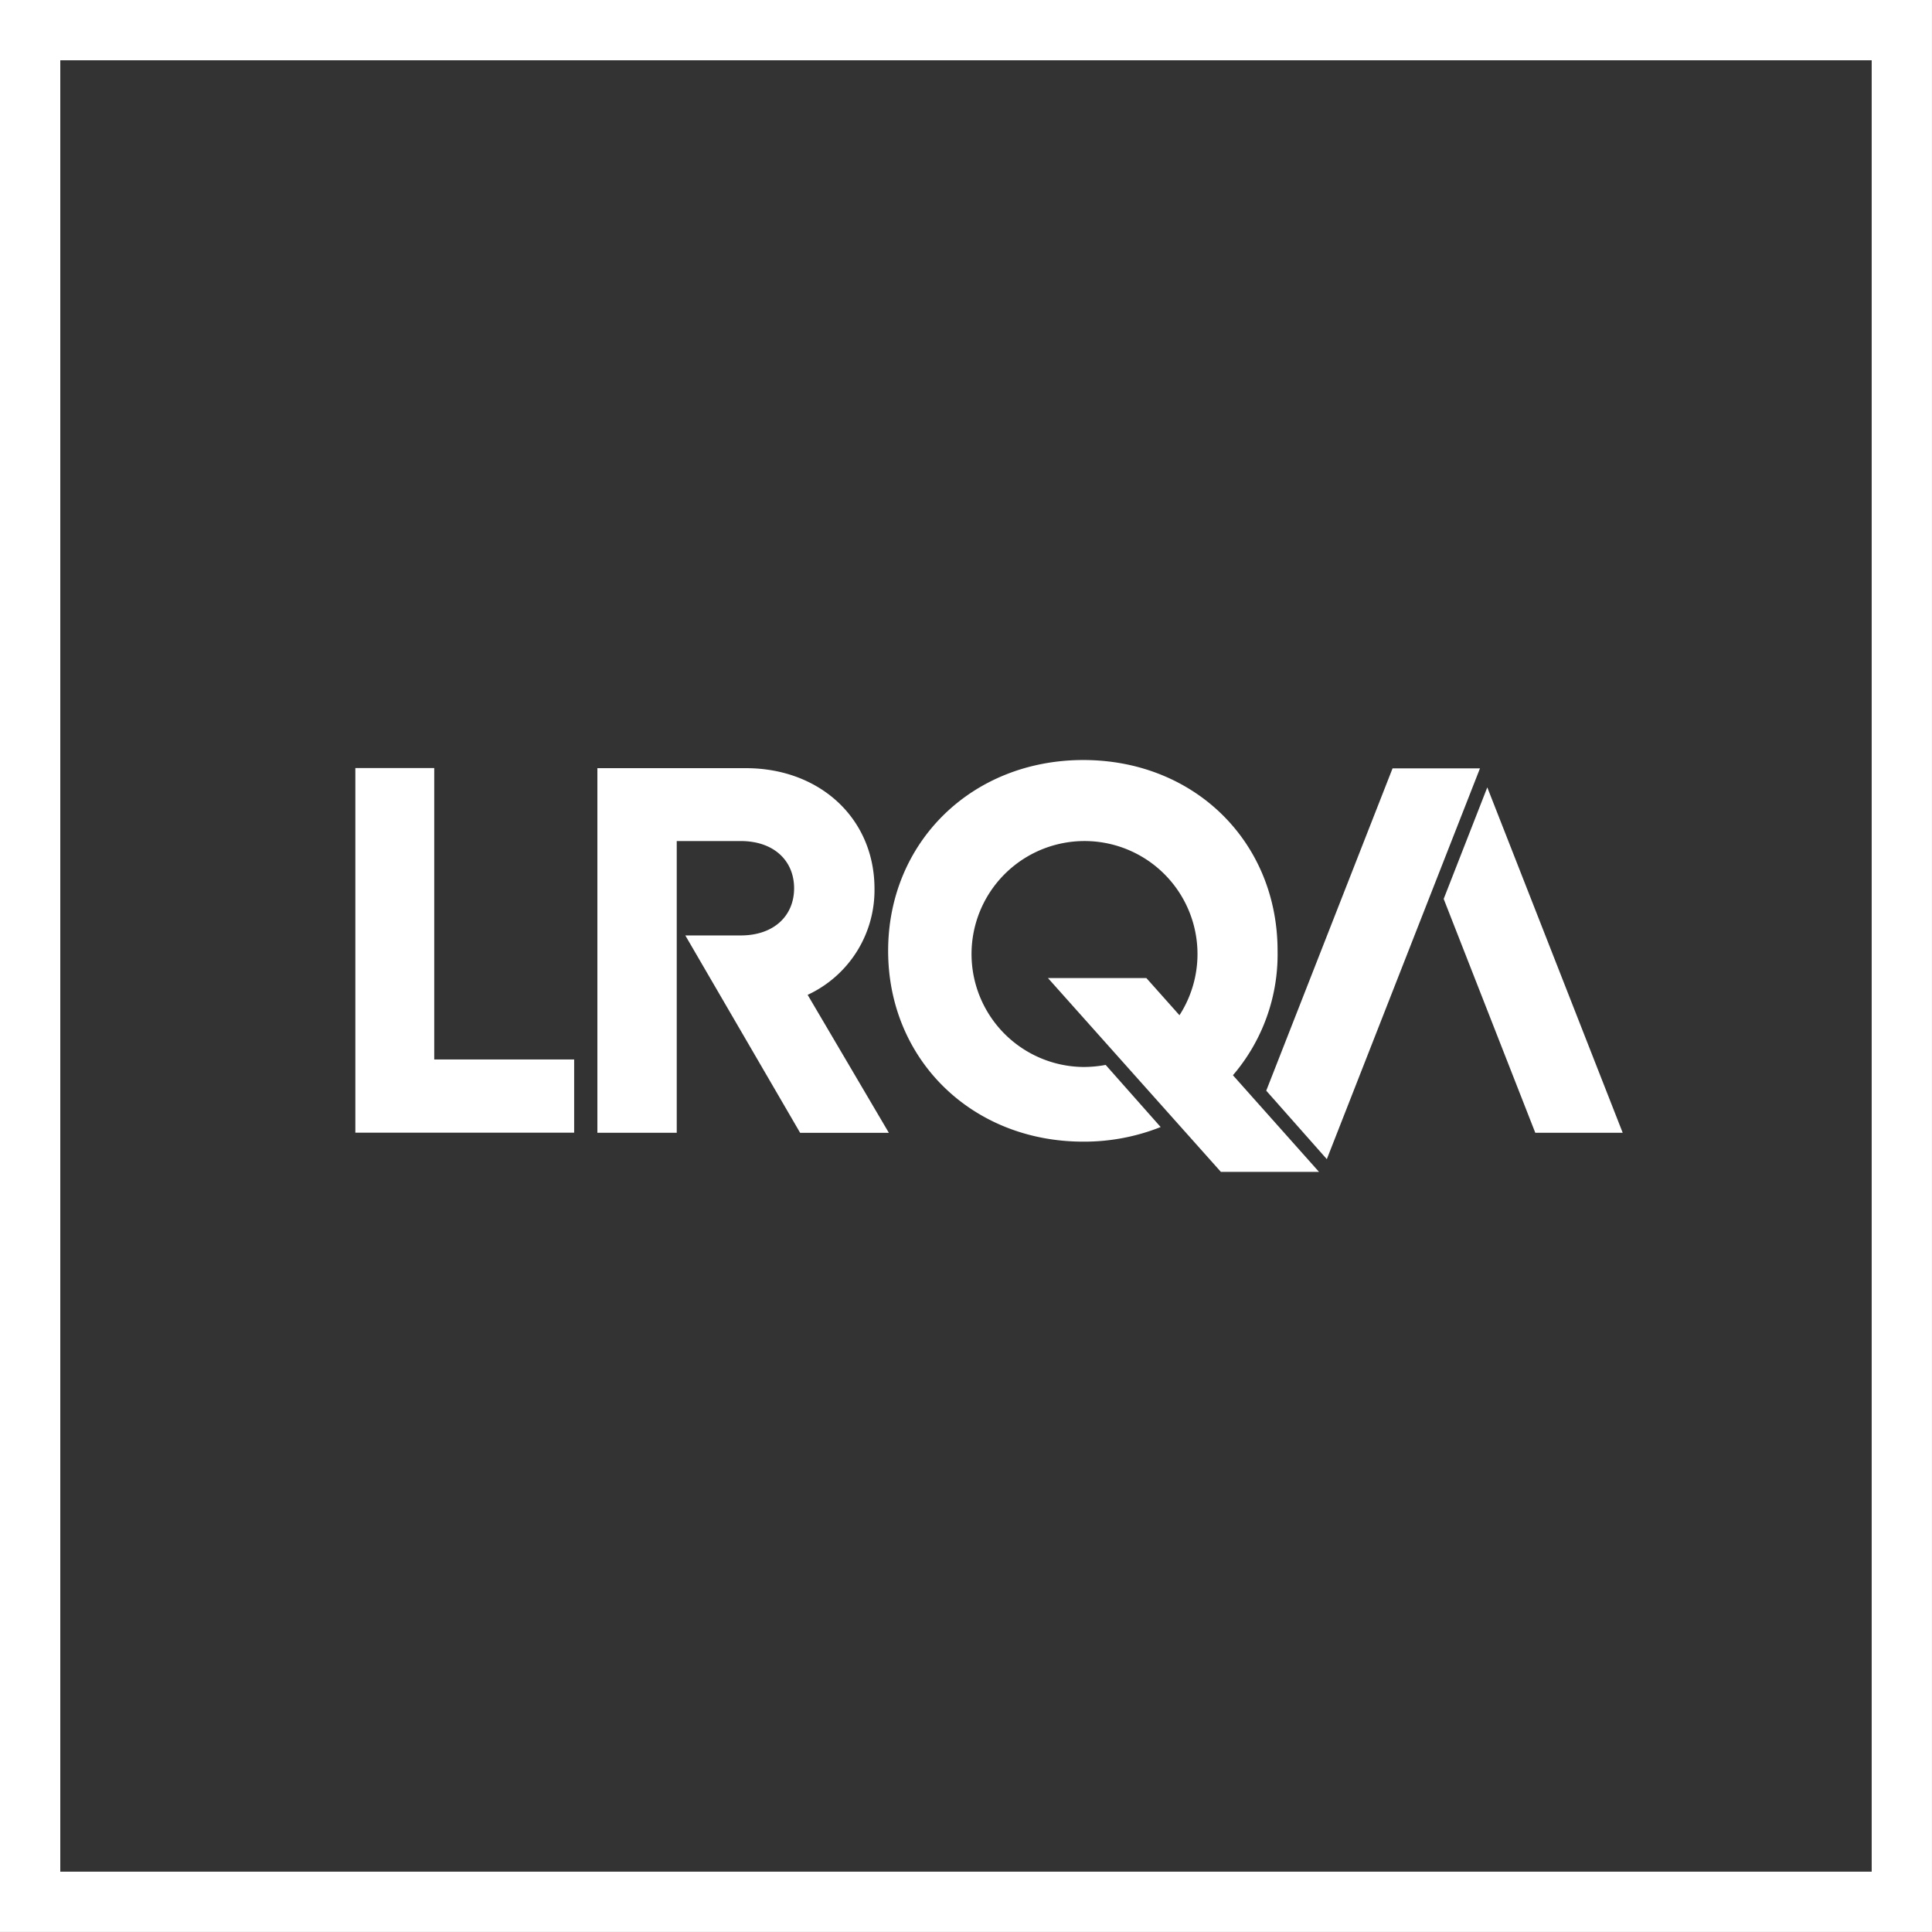
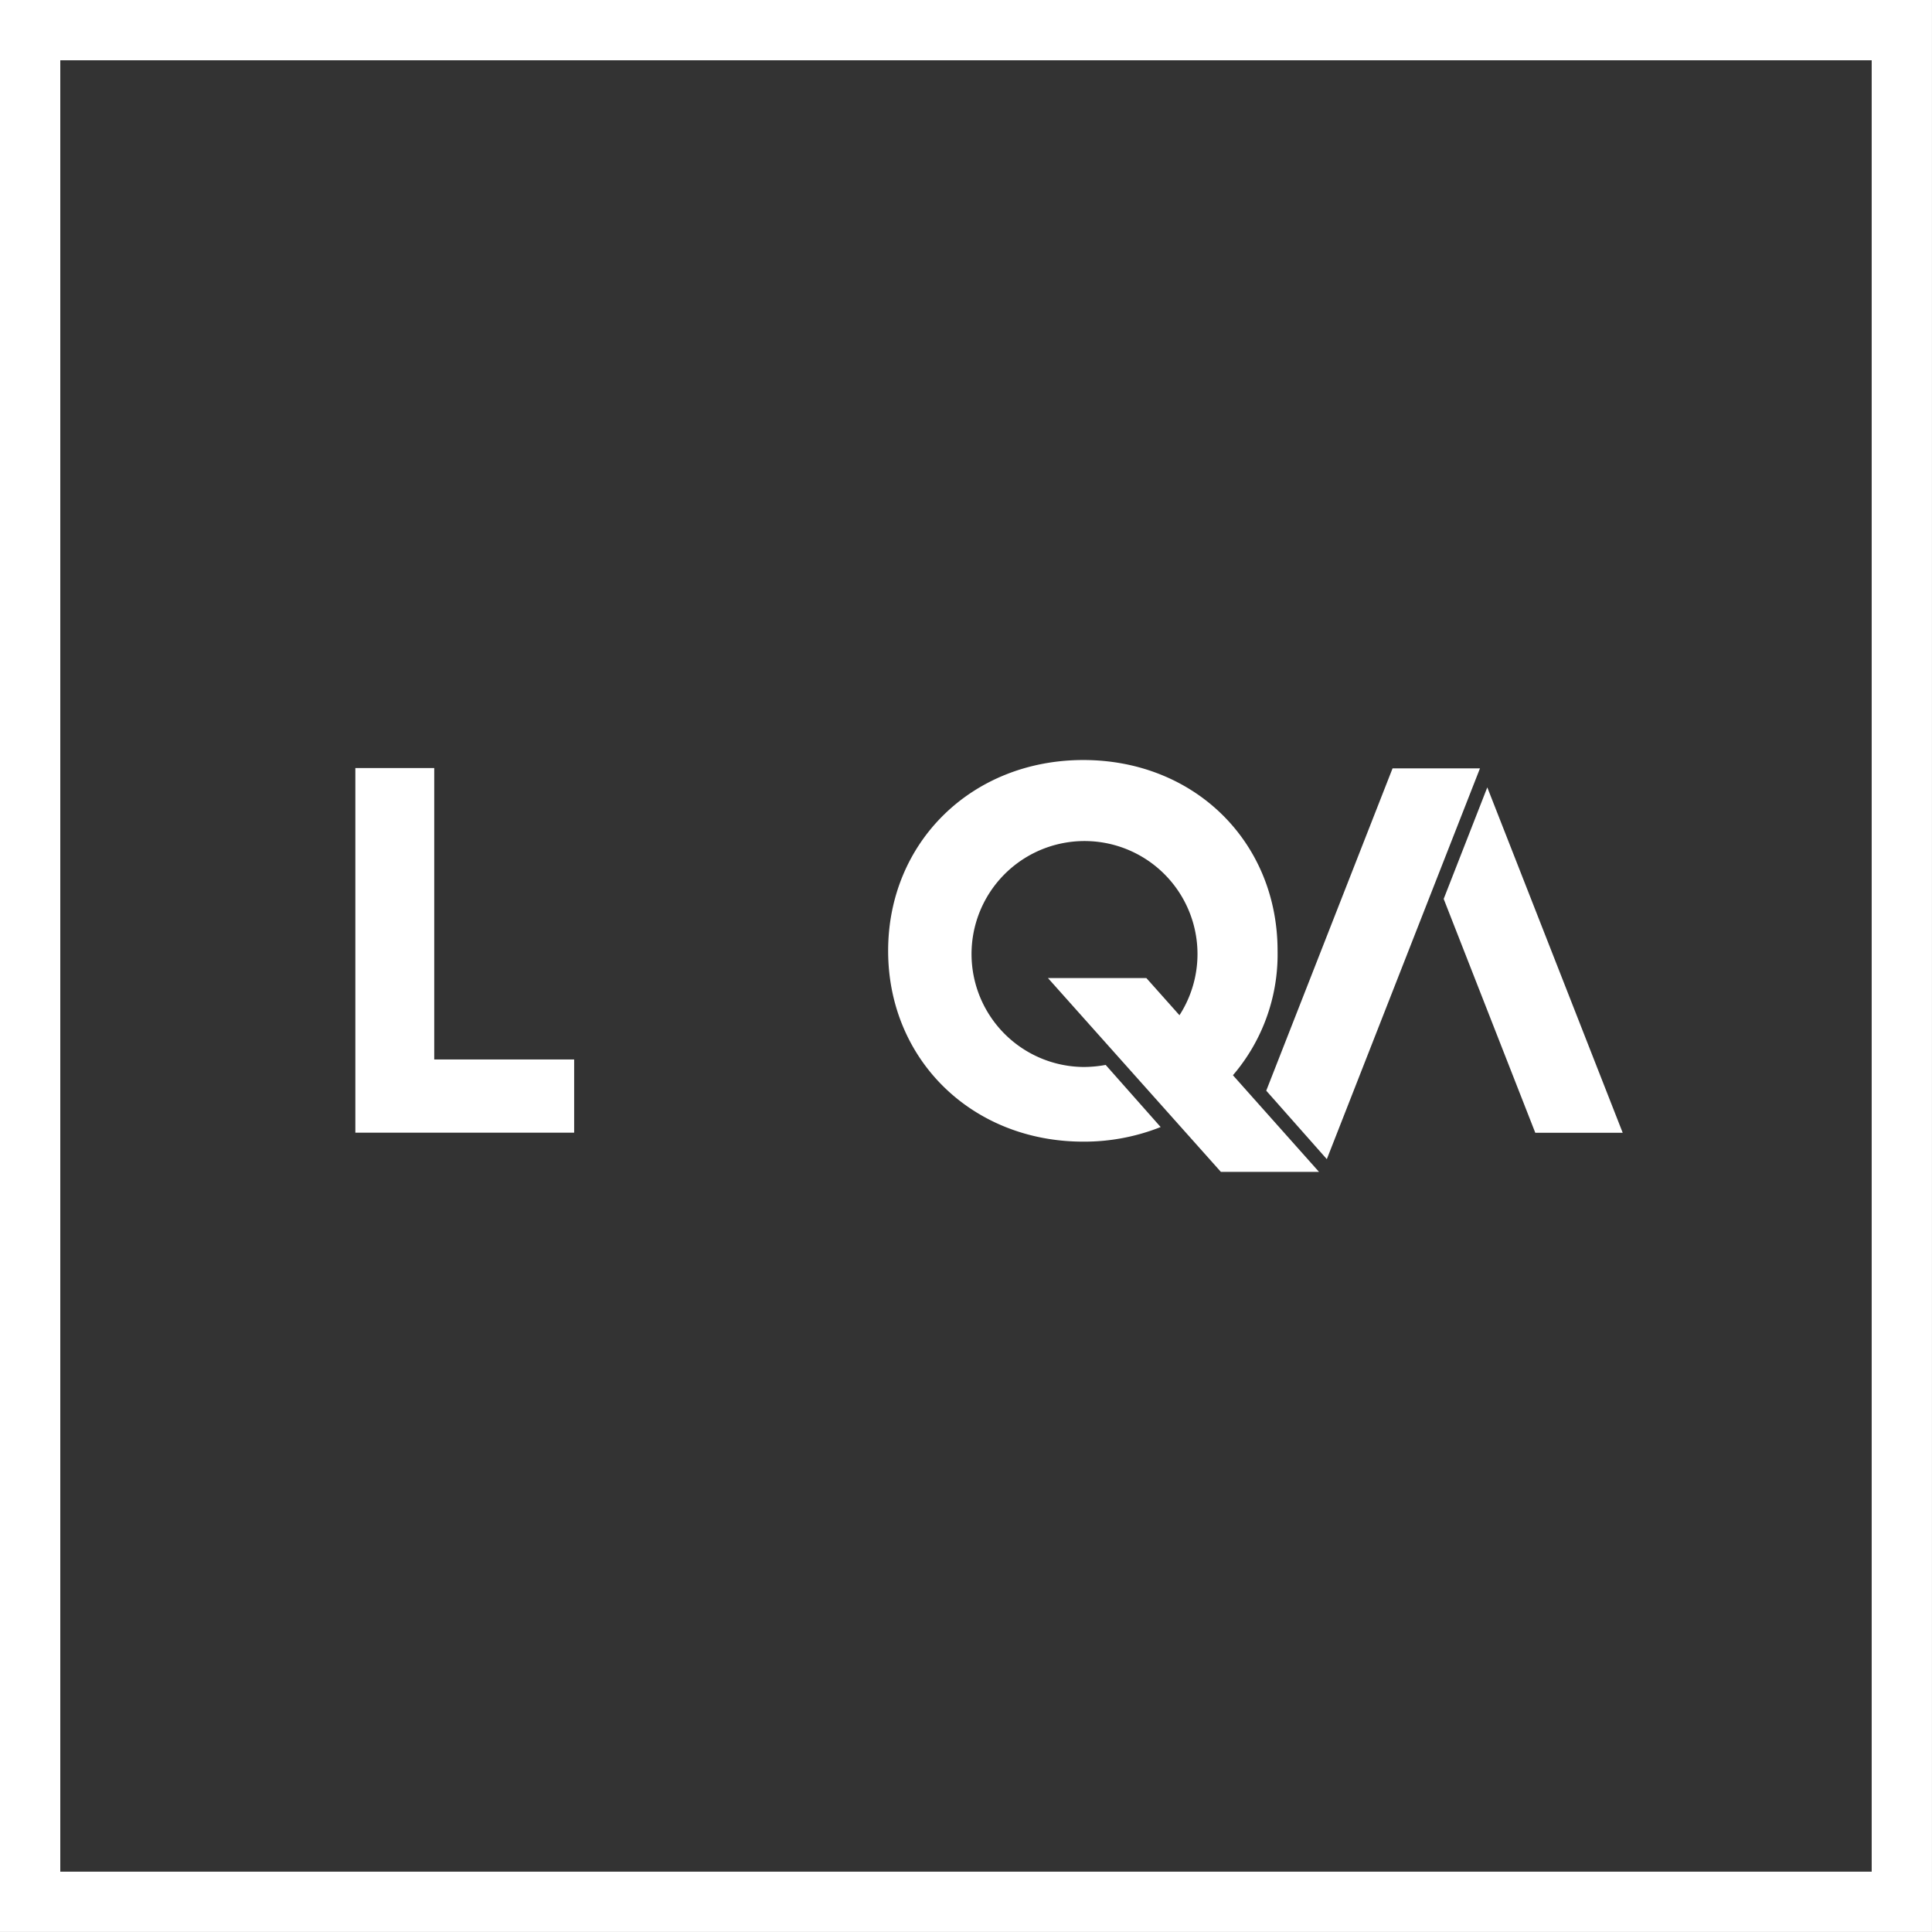
<svg xmlns="http://www.w3.org/2000/svg" id="logo-lrqa" width="145.53" height="145.53" viewBox="0 0 145.53 145.53">
  <rect x="0" y="0" width="145.53" height="145.53" fill="#333333" stroke="none" />
  <defs>
    <clipPath id="clip-path">
      <rect id="Rectangle_59" data-name="Rectangle 59" width="145.528" height="145.528" fill="none" />
    </clipPath>
    <clipPath id="clip-path-2">
-       <rect id="Rectangle_60" data-name="Rectangle 60" width="145.53" height="145.53" fill="none" />
-     </clipPath>
+       </clipPath>
    <clipPath id="clip-path-3">
-       <path id="Path_197" data-name="Path 197" d="M119.315,66.628,109.8,90.908l4.563,5.158L125.9,66.628Z" transform="translate(-109.799 -66.628)" fill="none" />
-     </clipPath>
+       </clipPath>
    <linearGradient id="linear-gradient" x1="-2.607" y1="3.332" x2="-2.581" y2="3.332" gradientUnits="objectBoundingBox">
      <stop offset="0" stop-color="#0bbfbc" />
      <stop offset="0.184" stop-color="#0cd1b8" />
      <stop offset="0.437" stop-color="#0de3b4" />
      <stop offset="0.703" stop-color="#0eeeb2" />
      <stop offset="1" stop-color="#0ff2b2" />
    </linearGradient>
  </defs>
  <g id="Group_65" data-name="Group 65">
    <path id="Path_188" data-name="Path 188" d="M36.756,88.552V66.6H30.814V94.066H47.295V88.552Z" transform="translate(-4.047 -8.746)" fill="#fff" />
    <g id="Group_66" data-name="Group 66">
      <g id="Group_65-2" data-name="Group 65" clip-path="url(#clip-path)">
        <path id="Path_189" data-name="Path 189" d="M98.82,92.96a14,14,0,0,0,7.529-12.683c0-8.209-6.26-14.372-14.635-14.372-8.405,0-14.7,6.2-14.7,14.372s6.293,14.374,14.7,14.374a15.615,15.615,0,0,0,5.828-1.1L93.4,88.871a9.269,9.269,0,0,1-1.684.156,8.51,8.51,0,1,1,3.263-.613Z" transform="translate(-10.114 -8.655)" fill="#fff" />
        <path id="Path_190" data-name="Path 190" d="M125.187,76.677l6.9,17.616h6.585l-10.2-26.017Z" transform="translate(-16.44 -8.966)" fill="#fff" />
        <path id="Path_191" data-name="Path 191" d="M119.315,66.628,109.8,90.907l4.563,5.158L125.9,66.628Z" transform="translate(-14.419 -8.75)" fill="#fff" />
-         <path id="Path_192" data-name="Path 192" d="M72.674,75.693c0-5.3-4.126-9.083-9.685-9.083H51.8V94.074h5.978V72.1h4.818c2.519,0,4.023,1.5,4.023,3.556s-1.5,3.554-4.023,3.554H58.424l8.649,14.867h6.683L67.638,83.685a8.694,8.694,0,0,0,5.036-7.992M58.422,79.208h0l0,0Z" transform="translate(-6.802 -8.747)" fill="#fff" />
        <path id="Path_193" data-name="Path 193" d="M98.283,84.811H90.87l13.028,14.6h7.391l-.005-.006Z" transform="translate(-11.933 -11.138)" fill="#fff" />
        <rect id="Rectangle_58" data-name="Rectangle 58" width="141.306" height="141.306" transform="translate(2.111 2.111)" fill="none" stroke="#fff" stroke-width="4.86" />
      </g>
    </g>
  </g>
  <g id="Group_73" data-name="Group 73" opacity="0">
    <path id="Path_194" data-name="Path 194" d="M36.756,88.552V66.6H30.814V94.066H47.3V88.552Z" transform="translate(-4.046 -8.746)" fill="#fff" />
    <g id="Group_68" data-name="Group 68">
      <g id="Group_67" data-name="Group 67" clip-path="url(#clip-path-2)">
        <path id="Path_195" data-name="Path 195" d="M98.82,92.96a14,14,0,0,0,7.529-12.683c0-8.209-6.26-14.372-14.635-14.372-8.405,0-14.7,6.2-14.7,14.372s6.293,14.374,14.7,14.374a15.616,15.616,0,0,0,5.828-1.1L93.4,88.871a9.269,9.269,0,0,1-1.684.156,8.51,8.51,0,1,1,3.263-.613Z" transform="translate(-10.113 -8.654)" fill="#fff" />
        <path id="Path_196" data-name="Path 196" d="M125.187,76.677l6.9,17.616h6.585l-10.2-26.017Z" transform="translate(-16.438 -8.965)" fill="#fff" />
      </g>
    </g>
    <g id="Group_70" data-name="Group 70" transform="translate(95.381 57.879)">
      <g id="Group_69" data-name="Group 69" clip-path="url(#clip-path-3)">
        <rect id="Rectangle_61" data-name="Rectangle 61" width="33.285" height="25.738" transform="translate(-10.007 25.513) rotate(-68.583)" fill="url(#linear-gradient)" />
      </g>
    </g>
    <g id="Group_72" data-name="Group 72">
      <g id="Group_71" data-name="Group 71" clip-path="url(#clip-path-2)">
-         <path id="Path_198" data-name="Path 198" d="M72.675,75.693c0-5.3-4.126-9.083-9.685-9.083H51.8V94.075h5.978V72.1H62.6c2.519,0,4.023,1.5,4.023,3.556s-1.5,3.554-4.023,3.554H58.425l8.649,14.867h6.683l-6.117-10.39a8.694,8.694,0,0,0,5.036-7.992M58.422,79.208h0l0,0Z" transform="translate(-6.802 -8.747)" fill="#fff" />
-         <path id="Path_199" data-name="Path 199" d="M98.283,84.811H90.87l13.028,14.6h7.391l-.005-.006Z" transform="translate(-11.932 -11.137)" fill="#0ff2b2" />
        <rect id="Rectangle_62" data-name="Rectangle 62" width="141.308" height="141.308" transform="translate(2.111 2.111)" fill="none" stroke="#0ff2b2" stroke-width="4.86" />
      </g>
    </g>
  </g>
</svg>